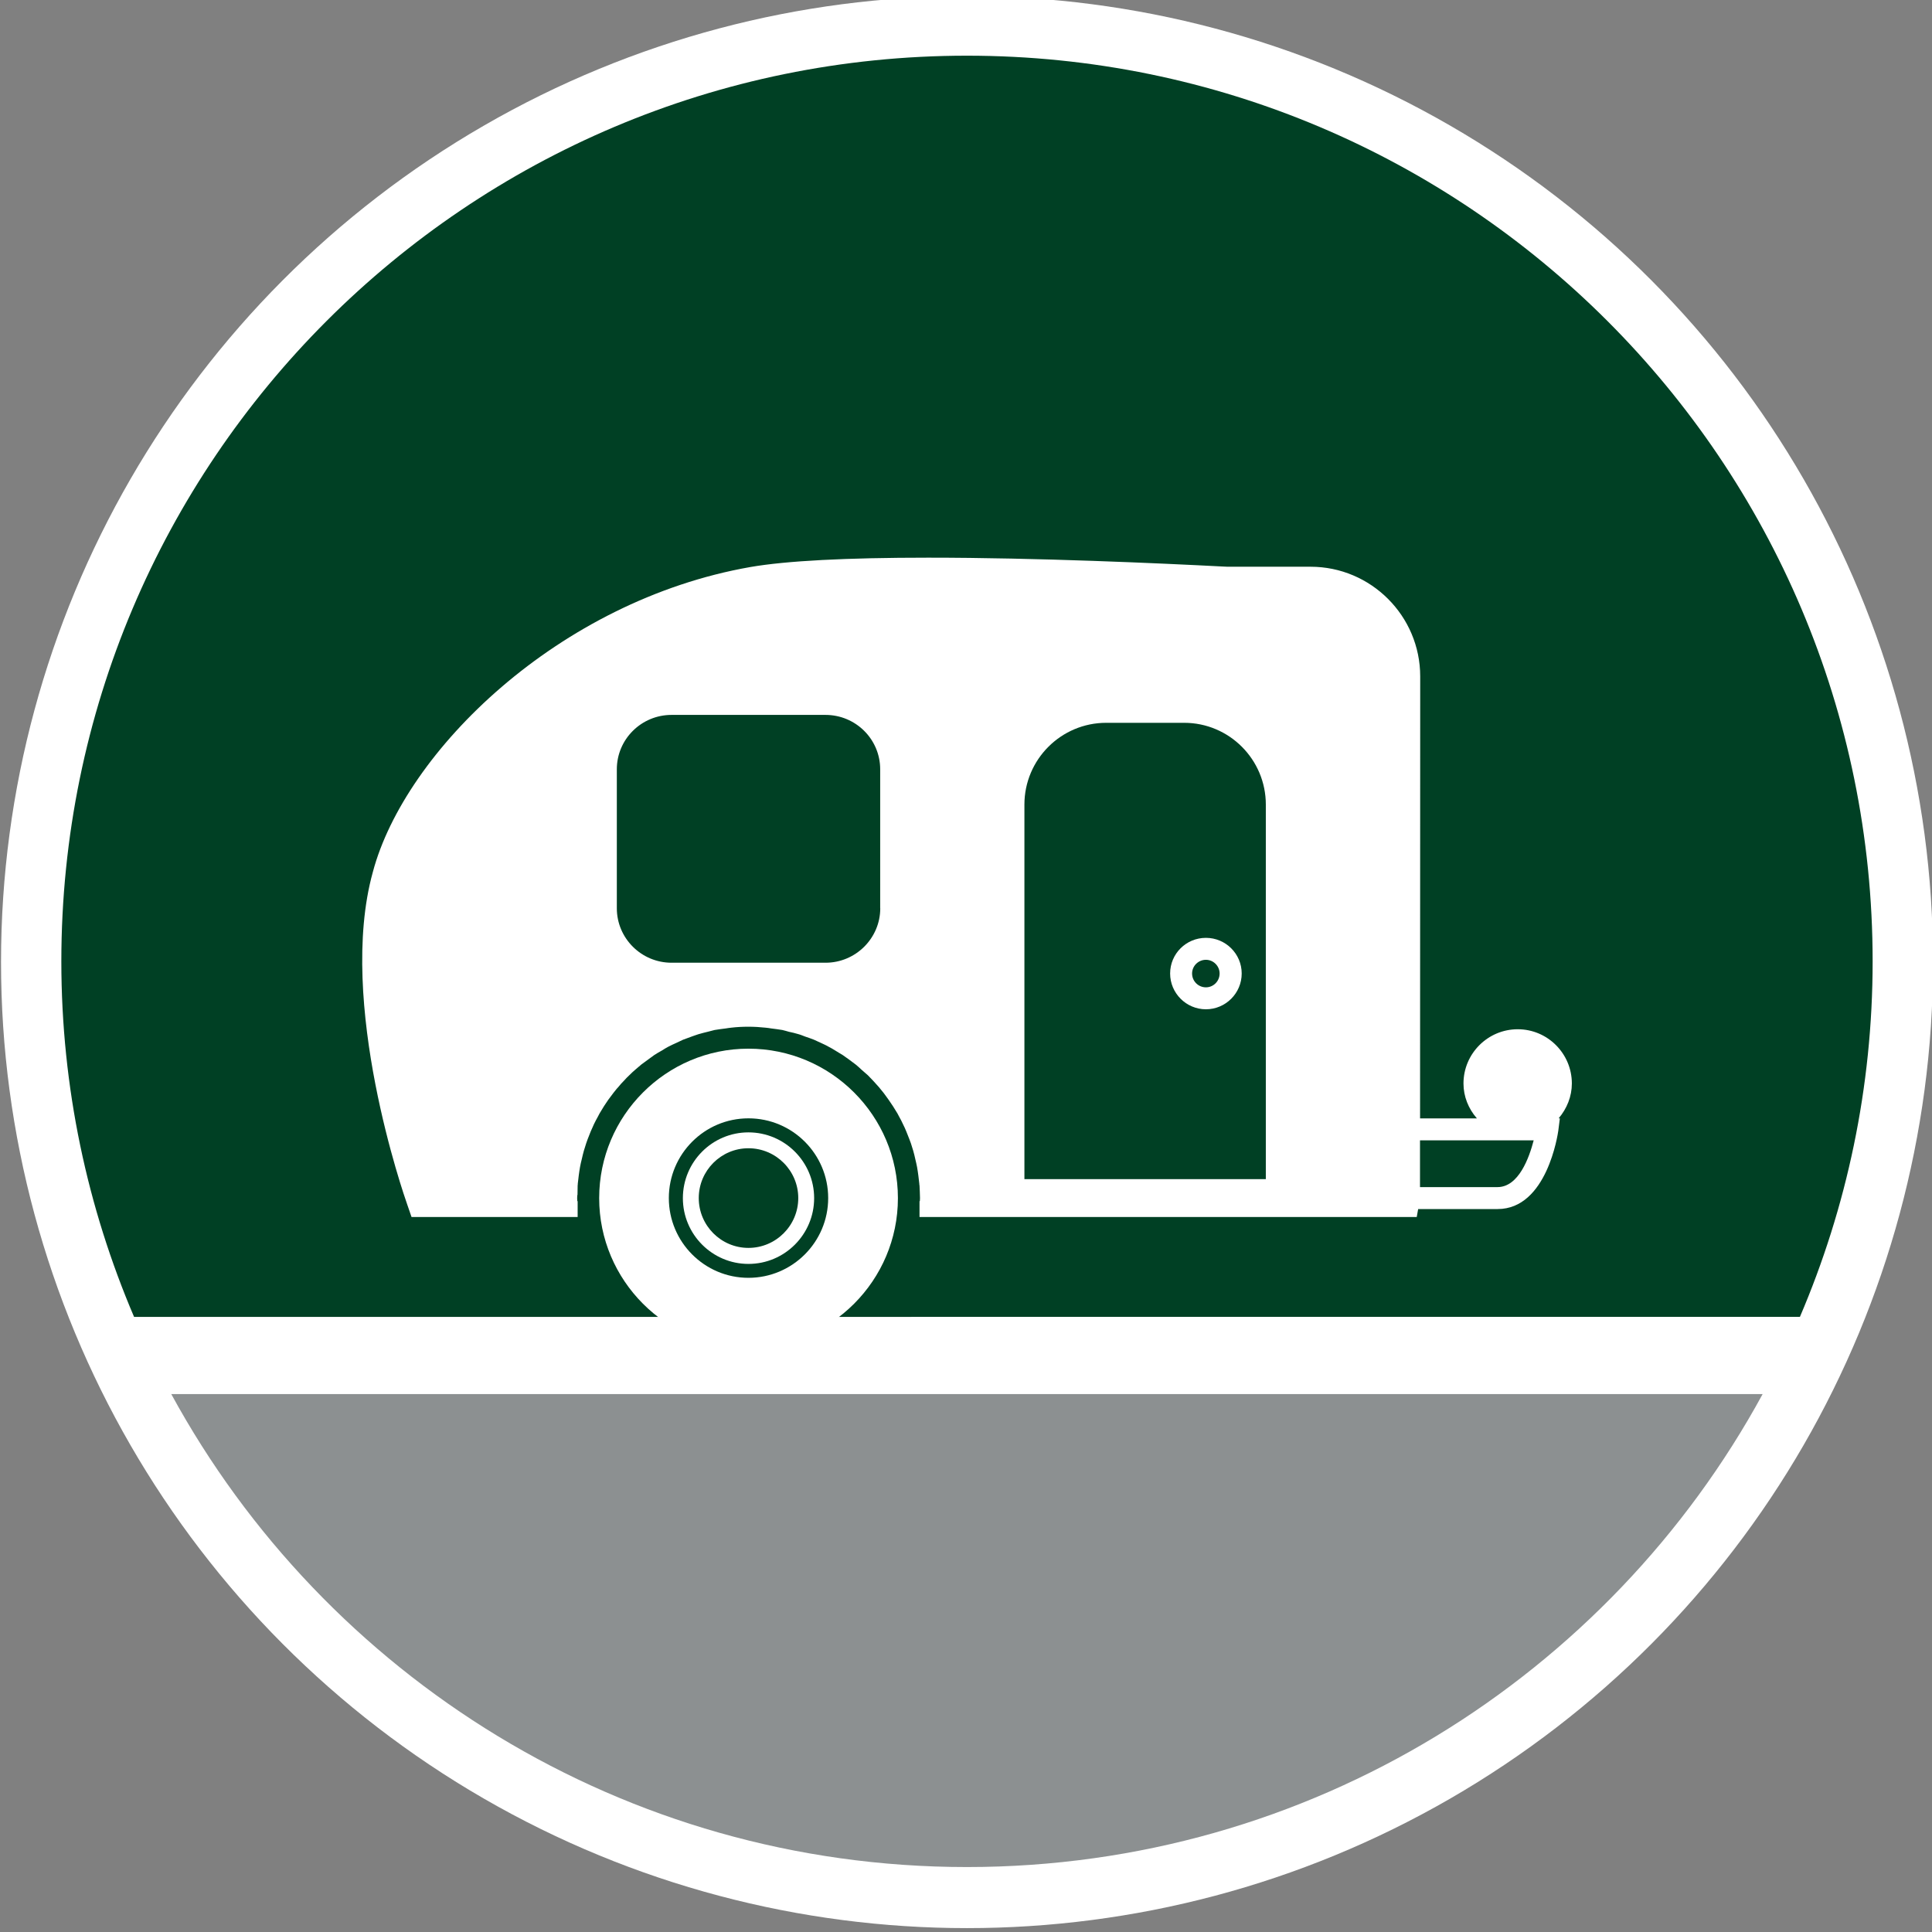
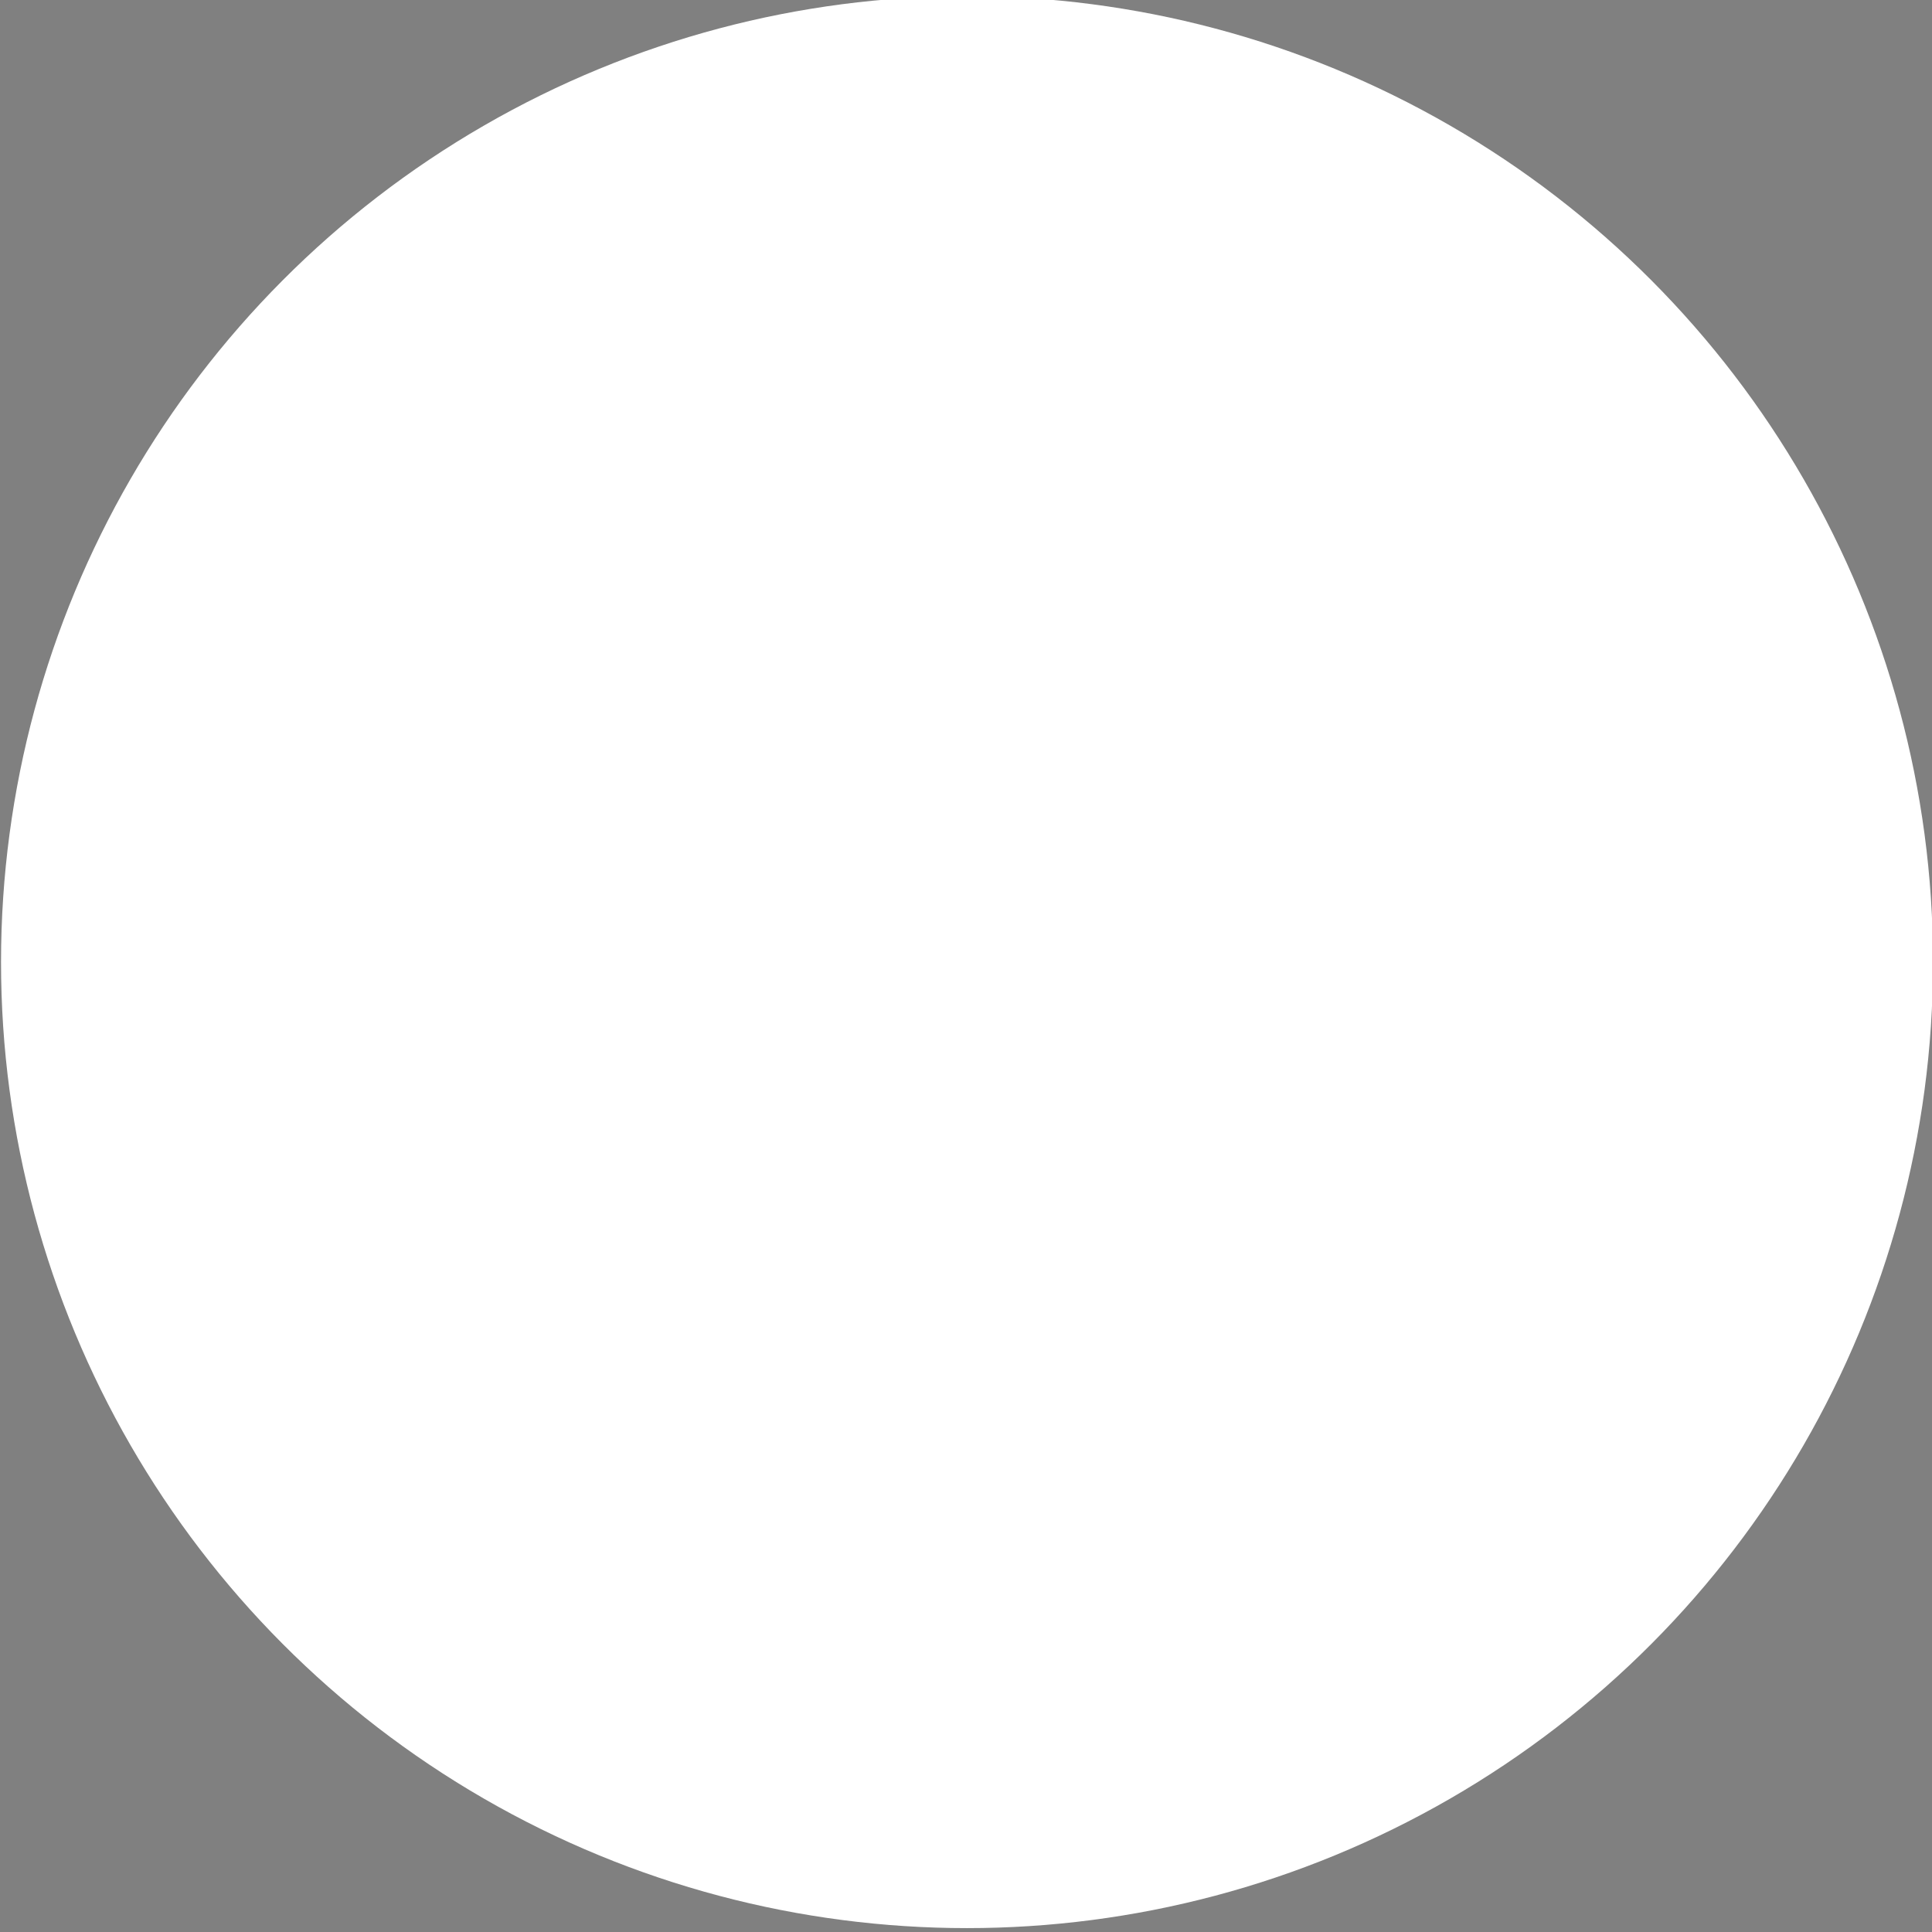
<svg xmlns="http://www.w3.org/2000/svg" version="1.1" id="Campingvogn" x="0px" y="0px" viewBox="0 0 283.46 283.46" style="enable-background:new 0 0 283.46 283.46;" xml:space="preserve">
  <rect x="0" y="0" width="283.46" height="283.46" fill="#808080" stroke="none" />
  <style type="text/css">
	.st0{fill:#FFFFFF;}
	.st1{fill:#004024;}
	.st2{fill:#8C9091;}
</style>
  <g>
    <circle class="st0" cx="141.88" cy="141.16" r="141.73" />
-     <path class="st1" d="M264.08,193.21c6.85-16.02,10.67-33.64,10.67-52.16c0-73.39-59.49-132.88-132.88-132.88   C68.49,8.17,9,67.67,9,141.05c0,18.52,3.83,36.14,10.67,52.16H264.08z" />
    <g>
      <path class="st0" d="M176.93,137.6c-2.9,0-5.25,2.33-5.25,5.23c0,2.89,2.36,5.25,5.25,5.25c2.89,0,5.25-2.36,5.25-5.25    C182.18,139.94,179.82,137.6,176.93,137.6z M176.93,144.86c-1.12,0-2.03-0.91-2.03-2.03c0-1.1,0.91-2.01,2.03-2.01    c1.1,0,2.01,0.91,2.01,2.01C178.94,143.96,178.03,144.86,176.93,144.86z" />
-       <path class="st0" d="M109.81,153.86c-12.07,0-21.9,9.83-21.9,21.93c0,12.07,9.83,21.93,21.9,21.93c12.1,0,21.93-9.86,21.93-21.93    C131.74,163.69,121.91,153.86,109.81,153.86z M109.81,187.48c-6.45,0-11.68-5.25-11.68-11.7c0-6.45,5.23-11.7,11.68-11.7    c6.47,0,11.7,5.25,11.7,11.7C121.51,182.23,116.26,187.48,109.81,187.48z" />
      <path class="st0" d="M109.81,166.14c-5.31,0-9.62,4.33-9.62,9.65s4.32,9.65,9.62,9.65c5.32,0,9.64-4.33,9.64-9.65    S115.13,166.14,109.81,166.14z M109.81,183.09c-4.02,0-7.29-3.28-7.29-7.31c0-4.03,3.27-7.31,7.29-7.31    c4.03,0,7.31,3.28,7.31,7.31C117.12,179.81,113.84,183.09,109.81,183.09z" />
      <path class="st0" d="M230.62,158.97c0-4.39-3.56-7.96-7.94-7.96c-4.39,0-7.96,3.57-7.96,7.96c0,1.9,0.72,3.69,1.97,5.12h-8.34    l0.02-64.85c0-8.87-7.22-16.09-16.09-16.09h-12.18l-0.67-0.03c-9.27-0.48-27.22-1.3-43.25-1.3c-12.03,0-20.8,0.46-26.07,1.37    c-28.2,4.94-50.72,27.09-55.41,44.76c-5.31,19.15,4.62,47.56,5.04,48.75l0.64,1.86h24.37v-2.33H84.7c0-0.15-0.02-0.3-0.02-0.44    c0-0.14,0.01-0.3,0.02-0.45h0.03l0.02-1.4c0.02-0.09,0.02-0.17,0.02-0.26c0.05-0.4,0.09-0.8,0.14-1.19    c0.05-0.42,0.12-0.84,0.19-1.26c0.07-0.4,0.16-0.77,0.26-1.17c0.09-0.4,0.19-0.82,0.3-1.21c0.12-0.37,0.23-0.75,0.35-1.12    c0.14-0.4,0.28-0.79,0.44-1.17c0.14-0.37,0.28-0.72,0.44-1.05c0.16-0.4,0.35-0.77,0.54-1.14c0.19-0.33,0.35-0.65,0.54-1.01    c0.21-0.35,0.44-0.72,0.65-1.07c0.21-0.31,0.4-0.61,0.61-0.91c0.26-0.35,0.51-0.7,0.77-1.03c0.24-0.28,0.44-0.58,0.7-0.84    c0.26-0.33,0.56-0.66,0.86-0.96c0.23-0.26,0.49-0.54,0.75-0.77c0.3-0.31,0.63-0.61,0.96-0.89c0.26-0.23,0.54-0.47,0.82-0.7    c0.33-0.25,0.68-0.51,1.05-0.77c0.28-0.21,0.56-0.42,0.86-0.63c0.37-0.23,0.75-0.47,1.15-0.68c0.28-0.18,0.58-0.37,0.89-0.53    c0.4-0.21,0.82-0.4,1.24-0.59c0.3-0.14,0.61-0.3,0.93-0.44c0.45-0.17,0.89-0.33,1.33-0.49c0.3-0.09,0.61-0.23,0.93-0.32    c0.47-0.14,0.96-0.26,1.45-0.38c0.31-0.07,0.61-0.17,0.93-0.24c0.54-0.09,1.08-0.16,1.64-0.23c0.28-0.04,0.54-0.09,0.79-0.11    c0.84-0.1,1.68-0.14,2.52-0.14c0.86,0,1.7,0.05,2.52,0.14c0.28,0.02,0.56,0.07,0.82,0.11c0.56,0.07,1.1,0.14,1.64,0.23    c0.33,0.07,0.63,0.17,0.96,0.26c0.47,0.1,0.96,0.21,1.4,0.35c0.35,0.09,0.65,0.23,0.98,0.35c0.44,0.14,0.86,0.3,1.31,0.47    c0.33,0.14,0.63,0.3,0.96,0.44c0.4,0.19,0.82,0.37,1.19,0.59c0.33,0.16,0.63,0.35,0.93,0.53c0.37,0.24,0.75,0.45,1.12,0.68    c0.3,0.21,0.58,0.42,0.89,0.63c0.35,0.26,0.7,0.51,1.03,0.77c0.28,0.24,0.56,0.47,0.82,0.73c0.33,0.28,0.65,0.56,0.96,0.84    c0.26,0.26,0.51,0.54,0.77,0.8c0.28,0.3,0.56,0.63,0.84,0.93c0.24,0.28,0.47,0.58,0.7,0.86c0.25,0.35,0.51,0.68,0.75,1.03    c0.21,0.3,0.42,0.61,0.63,0.93c0.21,0.35,0.44,0.7,0.65,1.05c0.18,0.33,0.35,0.68,0.54,1.01c0.19,0.37,0.37,0.75,0.54,1.12    c0.16,0.35,0.3,0.72,0.44,1.07c0.16,0.38,0.3,0.77,0.45,1.17c0.12,0.38,0.23,0.75,0.35,1.12c0.12,0.4,0.21,0.82,0.3,1.21    c0.09,0.4,0.19,0.77,0.26,1.17c0.07,0.42,0.14,0.84,0.19,1.26c0.05,0.4,0.09,0.79,0.14,1.19c0,0.09,0,0.16,0.03,0.26    c0.02,0.61,0.07,1.24,0.07,1.85c0,0.15-0.01,0.3-0.02,0.44h-0.05v2.33h9.85h1.17h3.22h1.17h35.43h1.17h3.22h1.17h11.51h1.17h3.87    l0.21-1.17h11.66c7.24,0,8.83-11.02,8.9-11.49l0.23-1.82h-0.18C229.9,162.65,230.62,160.86,230.62,158.97z M129.15,133.26    c0,4.39-3.6,7.99-8.03,7.99H98.53c-4.44,0-8.03-3.6-8.03-7.99v-20.39c0-4.41,3.6-7.98,8.03-7.98h22.58c4.44,0,8.03,3.57,8.03,7.98    V133.26z M185.73,173h-35.43v-54.95c0-6.62,5.38-12,12-12h11.44c6.61,0,11.98,5.38,11.98,12V173z M219.71,174.17h-11.37v-6.86    h16.68C224.36,169.85,222.82,174.17,219.71,174.17z" />
    </g>
-     <path class="st2" d="M25.13,204.54c22.53,41.33,66.36,69.39,116.74,69.39s94.22-28.05,116.74-69.39H25.13z" />
  </g>
</svg>